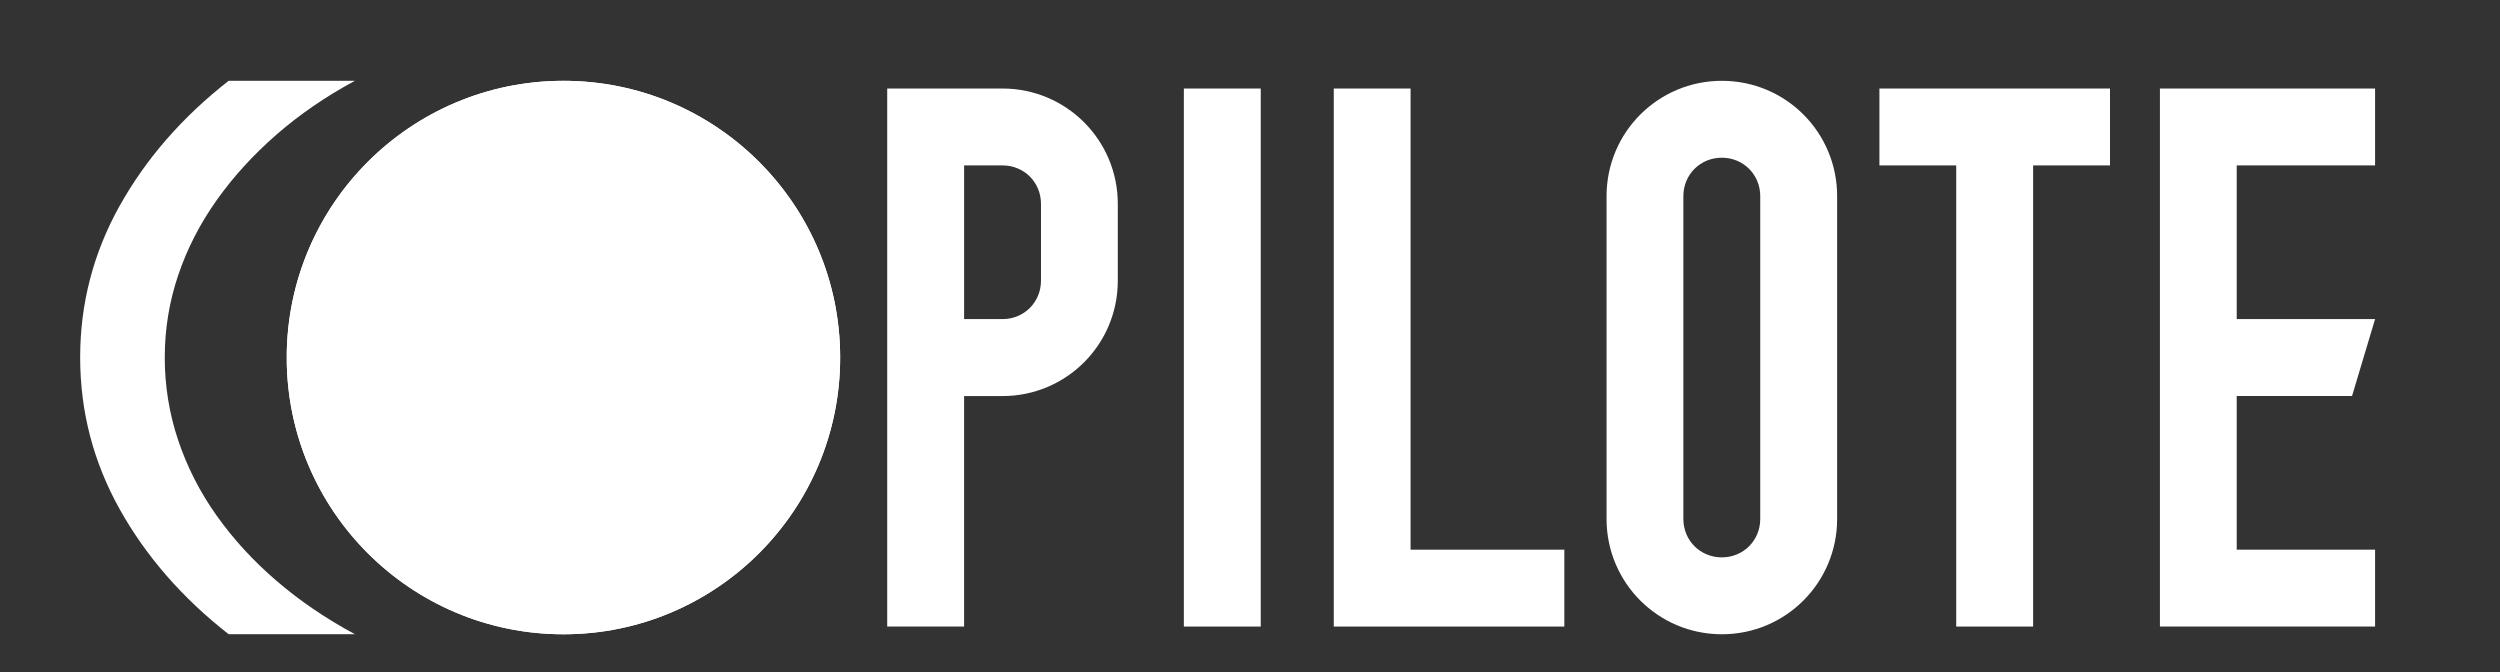
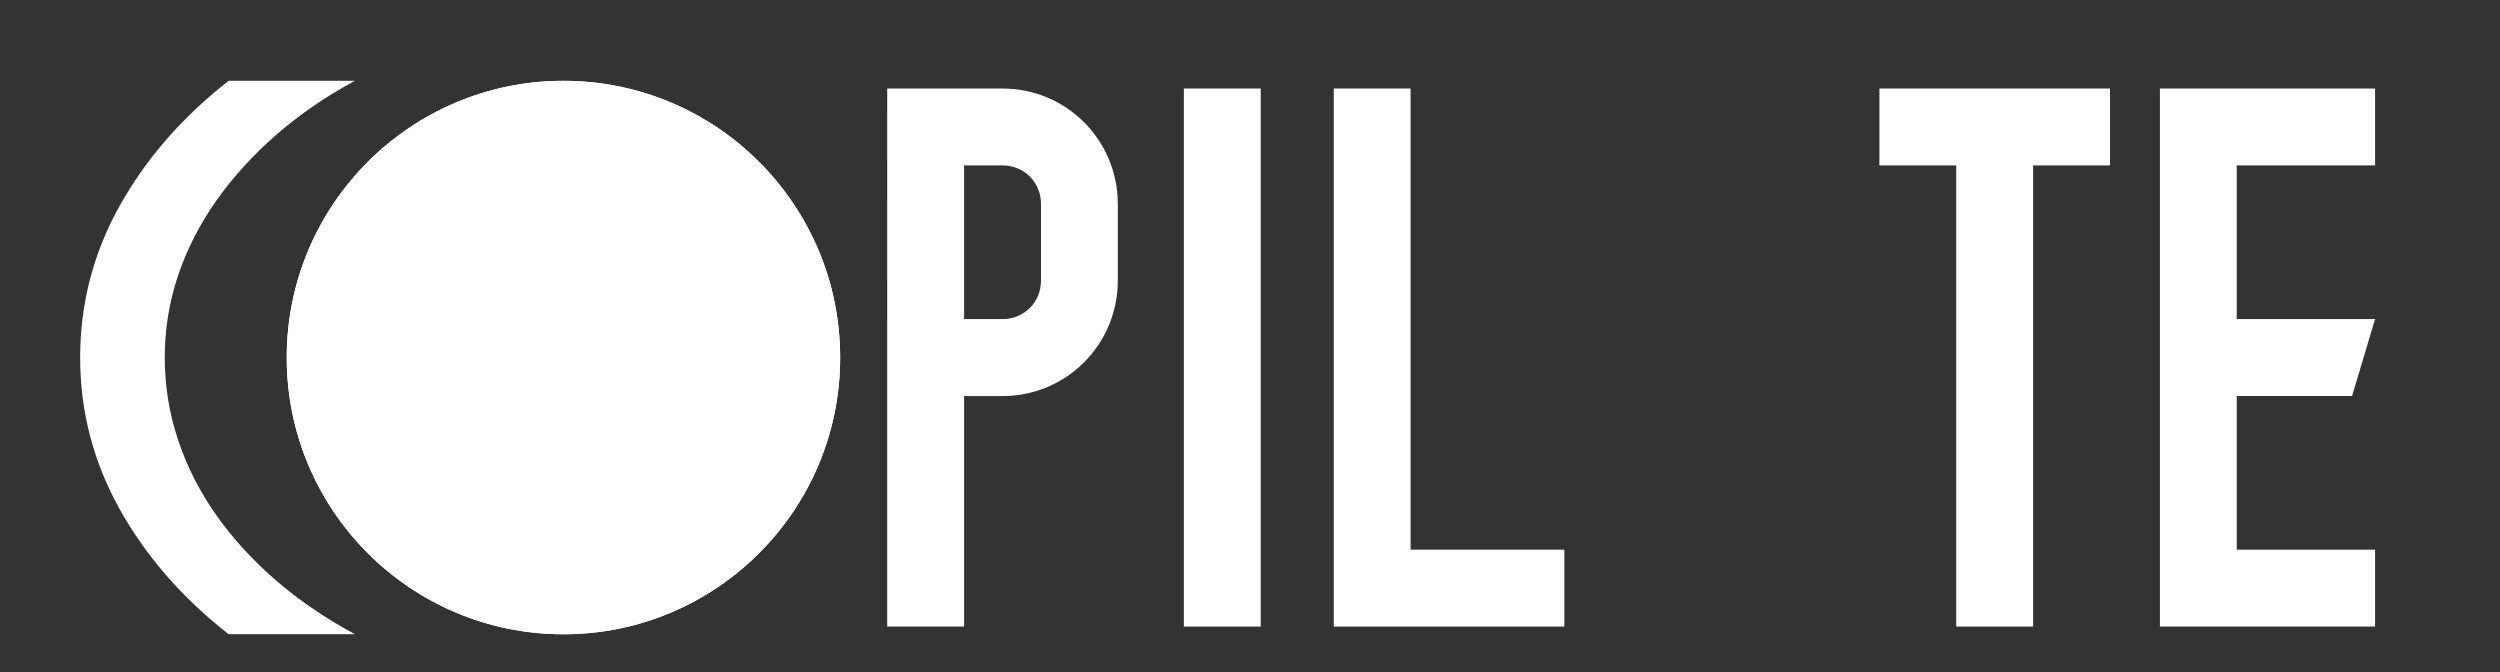
<svg xmlns="http://www.w3.org/2000/svg" id="Calque_1" viewBox="0 0 305 82">
  <rect x="0" y="0" width="305" height="82" fill="#333333" stroke="none" />
  <defs>
    <style>.cls-1{fill:#fff;}.cls-2{clip-path:url(#clippath-1);}.cls-3{clip-path:url(#clippath);}</style>
    <clipPath id="clippath">
      <path class="cls-1" d="m68.74,11.6c-14.24,0-25.79,7.82-25.79,17.46s11.54,17.45,25.79,17.45,25.8-7.81,25.8-17.45-11.54-17.46-25.8-17.46h0" />
    </clipPath>
    <clipPath id="clippath-1">
      <path class="cls-1" d="m68.74,9.86c-18.64,0-33.76,15.11-33.76,33.76s15.12,33.76,33.76,33.76,33.76-15.12,33.76-33.76-15.11-33.76-33.76-33.76h0" />
    </clipPath>
  </defs>
  <g>
    <path class="cls-1" d="m117.62,48.31v28.13h-9.38V10.8h14.06c7.78,0,14.07,6.28,14.07,14.07v9.38c0,7.78-6.28,14.07-14.07,14.07h-4.69Zm9.38-23.44c0-2.63-2.06-4.69-4.69-4.69h-4.69v18.75h4.69c2.63,0,4.69-2.06,4.69-4.69v-9.38Z" />
    <rect class="cls-1" x="144.43" y="10.8" width="9.38" height="65.64" />
    <polygon class="cls-1" points="162.72 10.8 172.09 10.8 172.09 67.06 190.85 67.06 190.85 76.44 162.72 76.44 162.72 10.8" />
-     <path class="cls-1" d="m224.13,63.31c0,7.78-6.28,14.07-14.06,14.07s-14.07-6.28-14.07-14.07V23.93c0-7.78,6.28-14.07,14.07-14.07s14.06,6.28,14.06,14.07v39.38Zm-9.38,0V23.93c0-2.63-2.06-4.69-4.69-4.69s-4.69,2.06-4.69,4.69v39.38c0,2.63,2.06,4.69,4.69,4.69s4.69-2.06,4.69-4.69" />
    <polygon class="cls-1" points="229.29 10.8 257.42 10.8 257.42 20.18 248.04 20.18 248.04 76.44 238.66 76.44 238.66 20.18 229.29 20.18 229.29 10.8" />
    <polygon class="cls-1" points="272.88 38.93 289.76 38.93 286.95 48.31 272.88 48.31 272.88 67.06 289.76 67.06 289.76 76.44 263.51 76.44 263.51 10.8 289.76 10.8 289.76 20.18 272.88 20.18 272.88 38.93" />
  </g>
  <g>
-     <path class="cls-1" d="m68.74,11.6c-14.24,0-25.79,7.82-25.79,17.46s11.54,17.45,25.79,17.45,25.8-7.81,25.8-17.45-11.54-17.46-25.8-17.46h0" />
    <g class="cls-3">
      <rect class="cls-1" x="42.96" y="11.6" width="51.59" height="34.91" />
    </g>
  </g>
  <g>
    <path class="cls-1" d="m68.74,9.86c-18.64,0-33.76,15.11-33.76,33.76s15.12,33.76,33.76,33.76,33.76-15.12,33.76-33.76-15.11-33.76-33.76-33.76h0" />
    <g class="cls-2">
      <rect class="cls-1" x="34.99" y="9.86" width="67.52" height="67.52" />
    </g>
  </g>
  <path class="cls-1" d="m14.6,25.11c3.21-5.75,7.64-10.83,13.29-15.25h15.4c-3.56,1.92-6.75,4.11-9.57,6.57-2.82,2.46-5.26,5.13-7.3,8.01-2.04,2.88-3.6,5.93-4.69,9.16-1.09,3.23-1.63,6.57-1.63,10.02s.54,6.81,1.63,10.07c1.09,3.26,2.65,6.33,4.69,9.2,2.04,2.88,4.47,5.53,7.3,7.96,2.82,2.43,6.01,4.6,9.57,6.52h-15.4c-5.64-4.41-10.08-9.5-13.29-15.25-3.21-5.75-4.82-11.92-4.82-18.51s1.61-12.75,4.82-18.51" />
</svg>